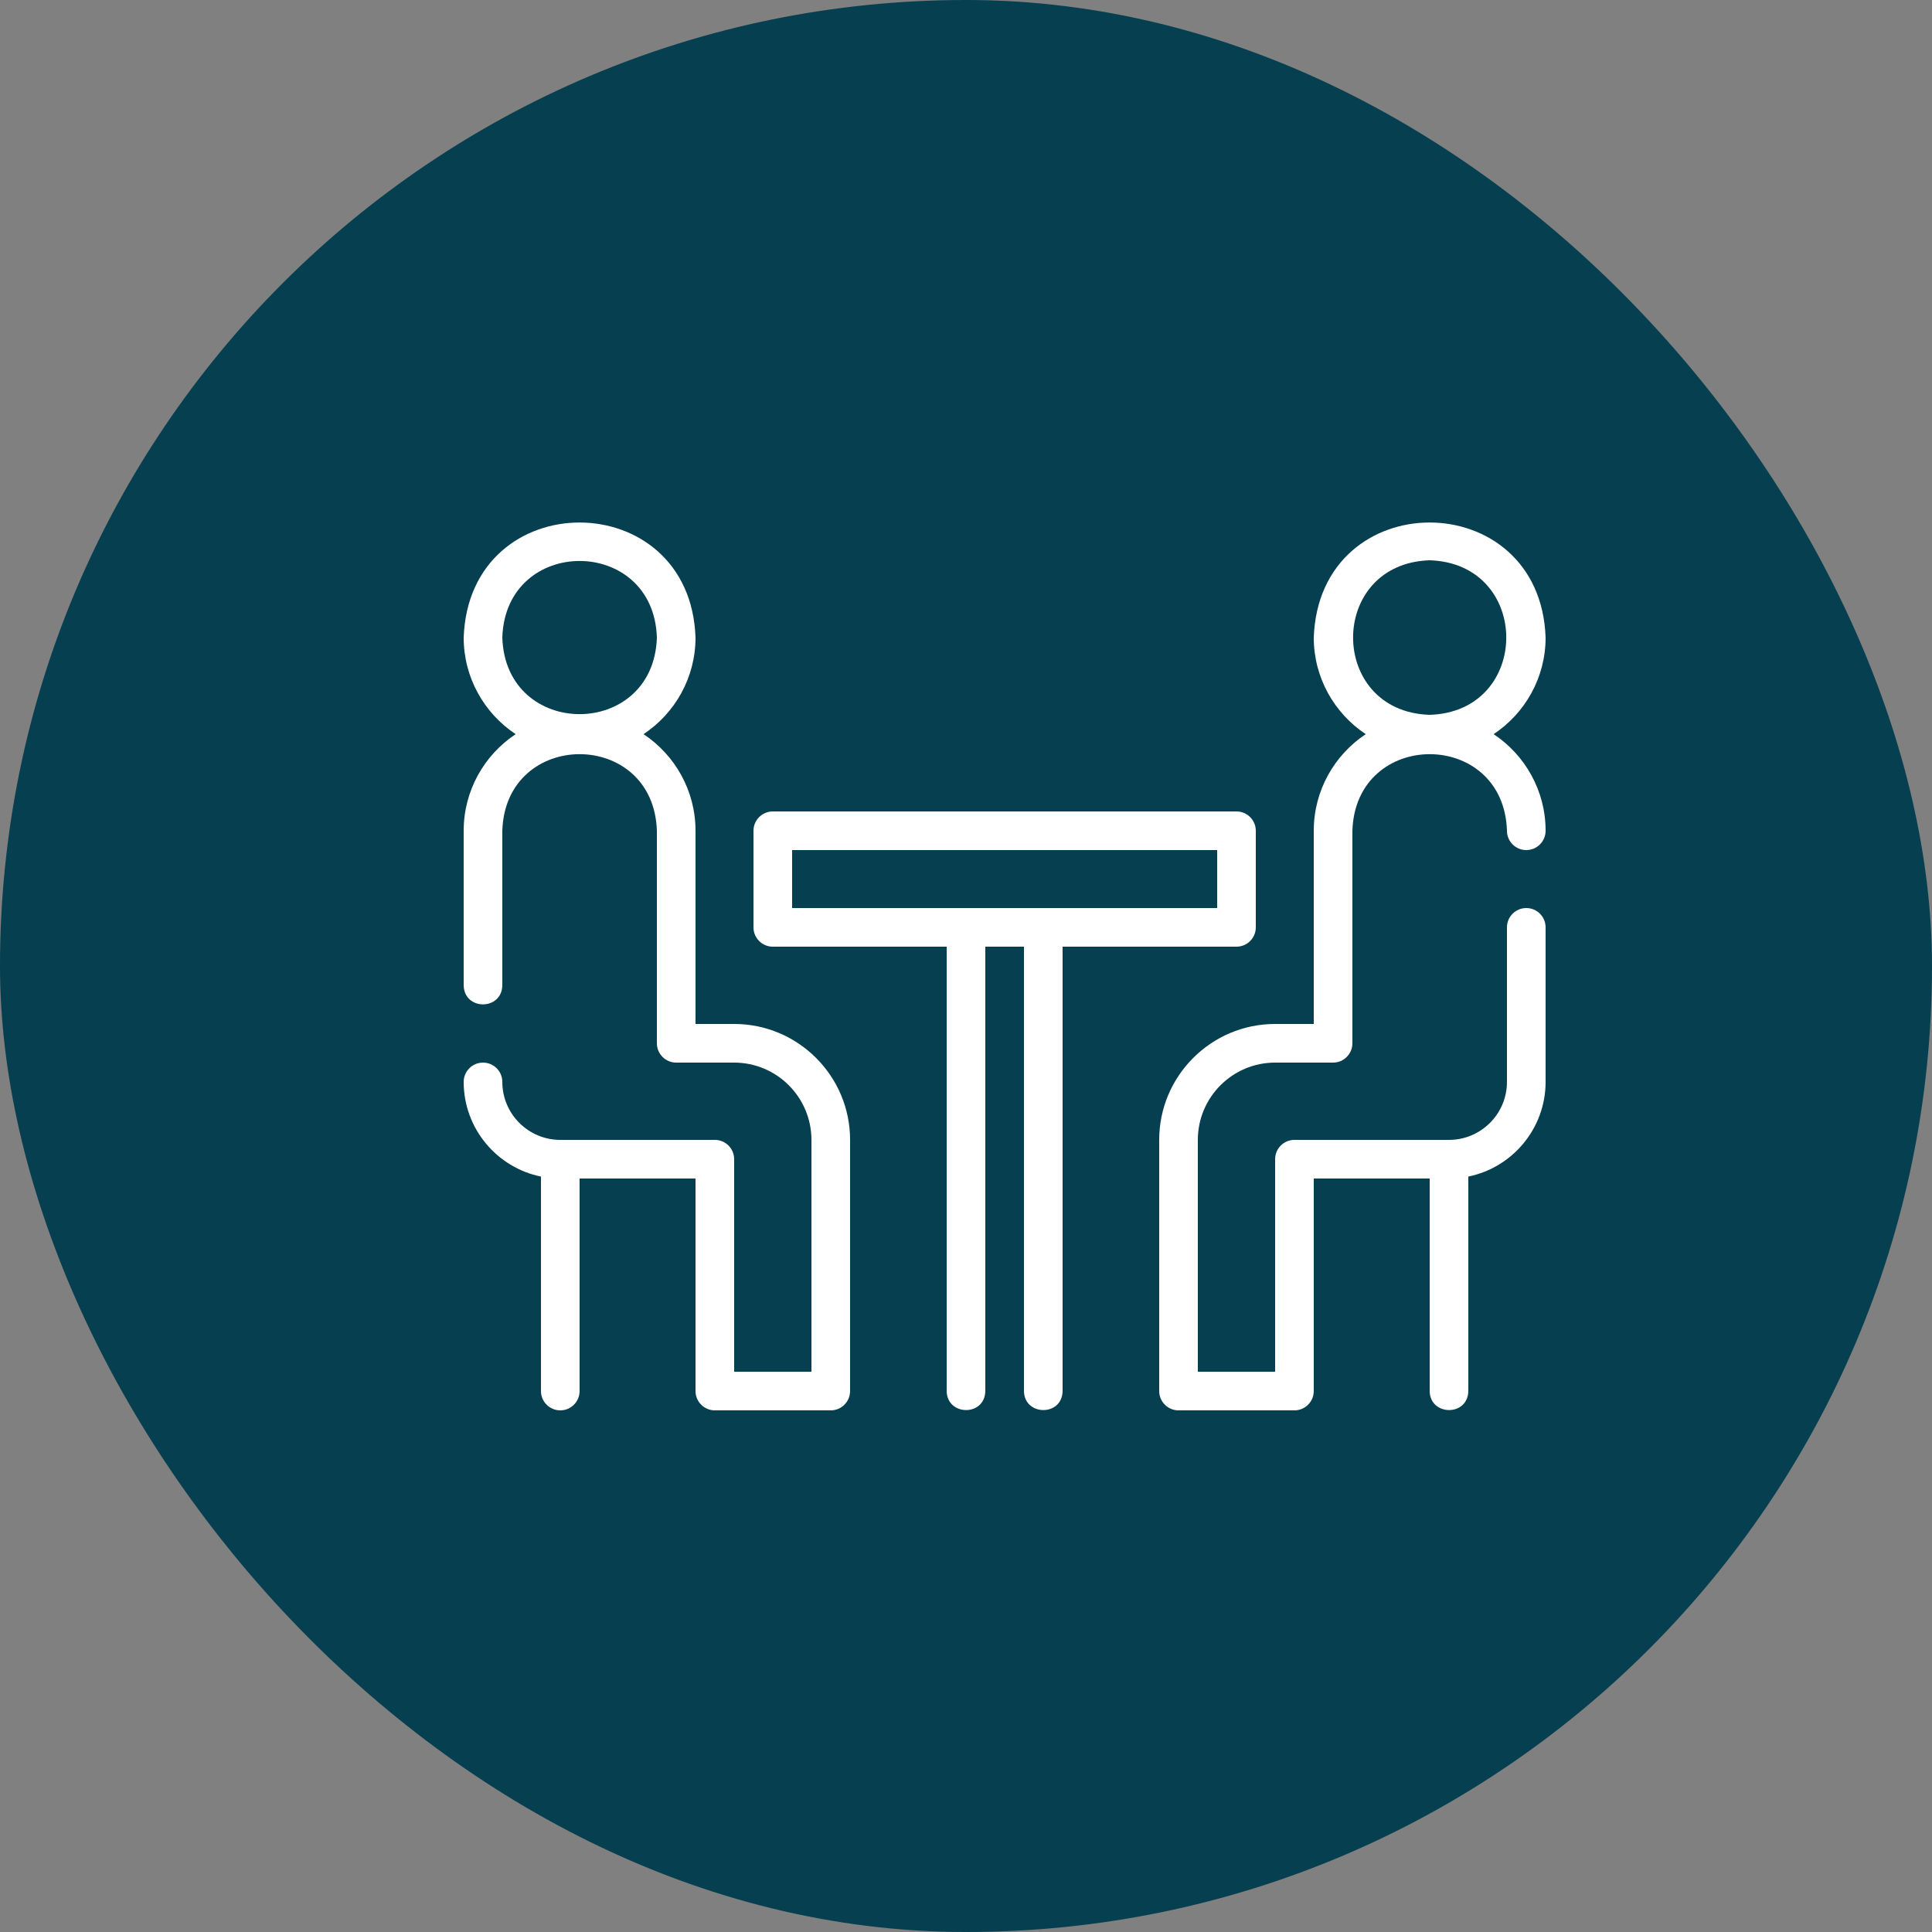
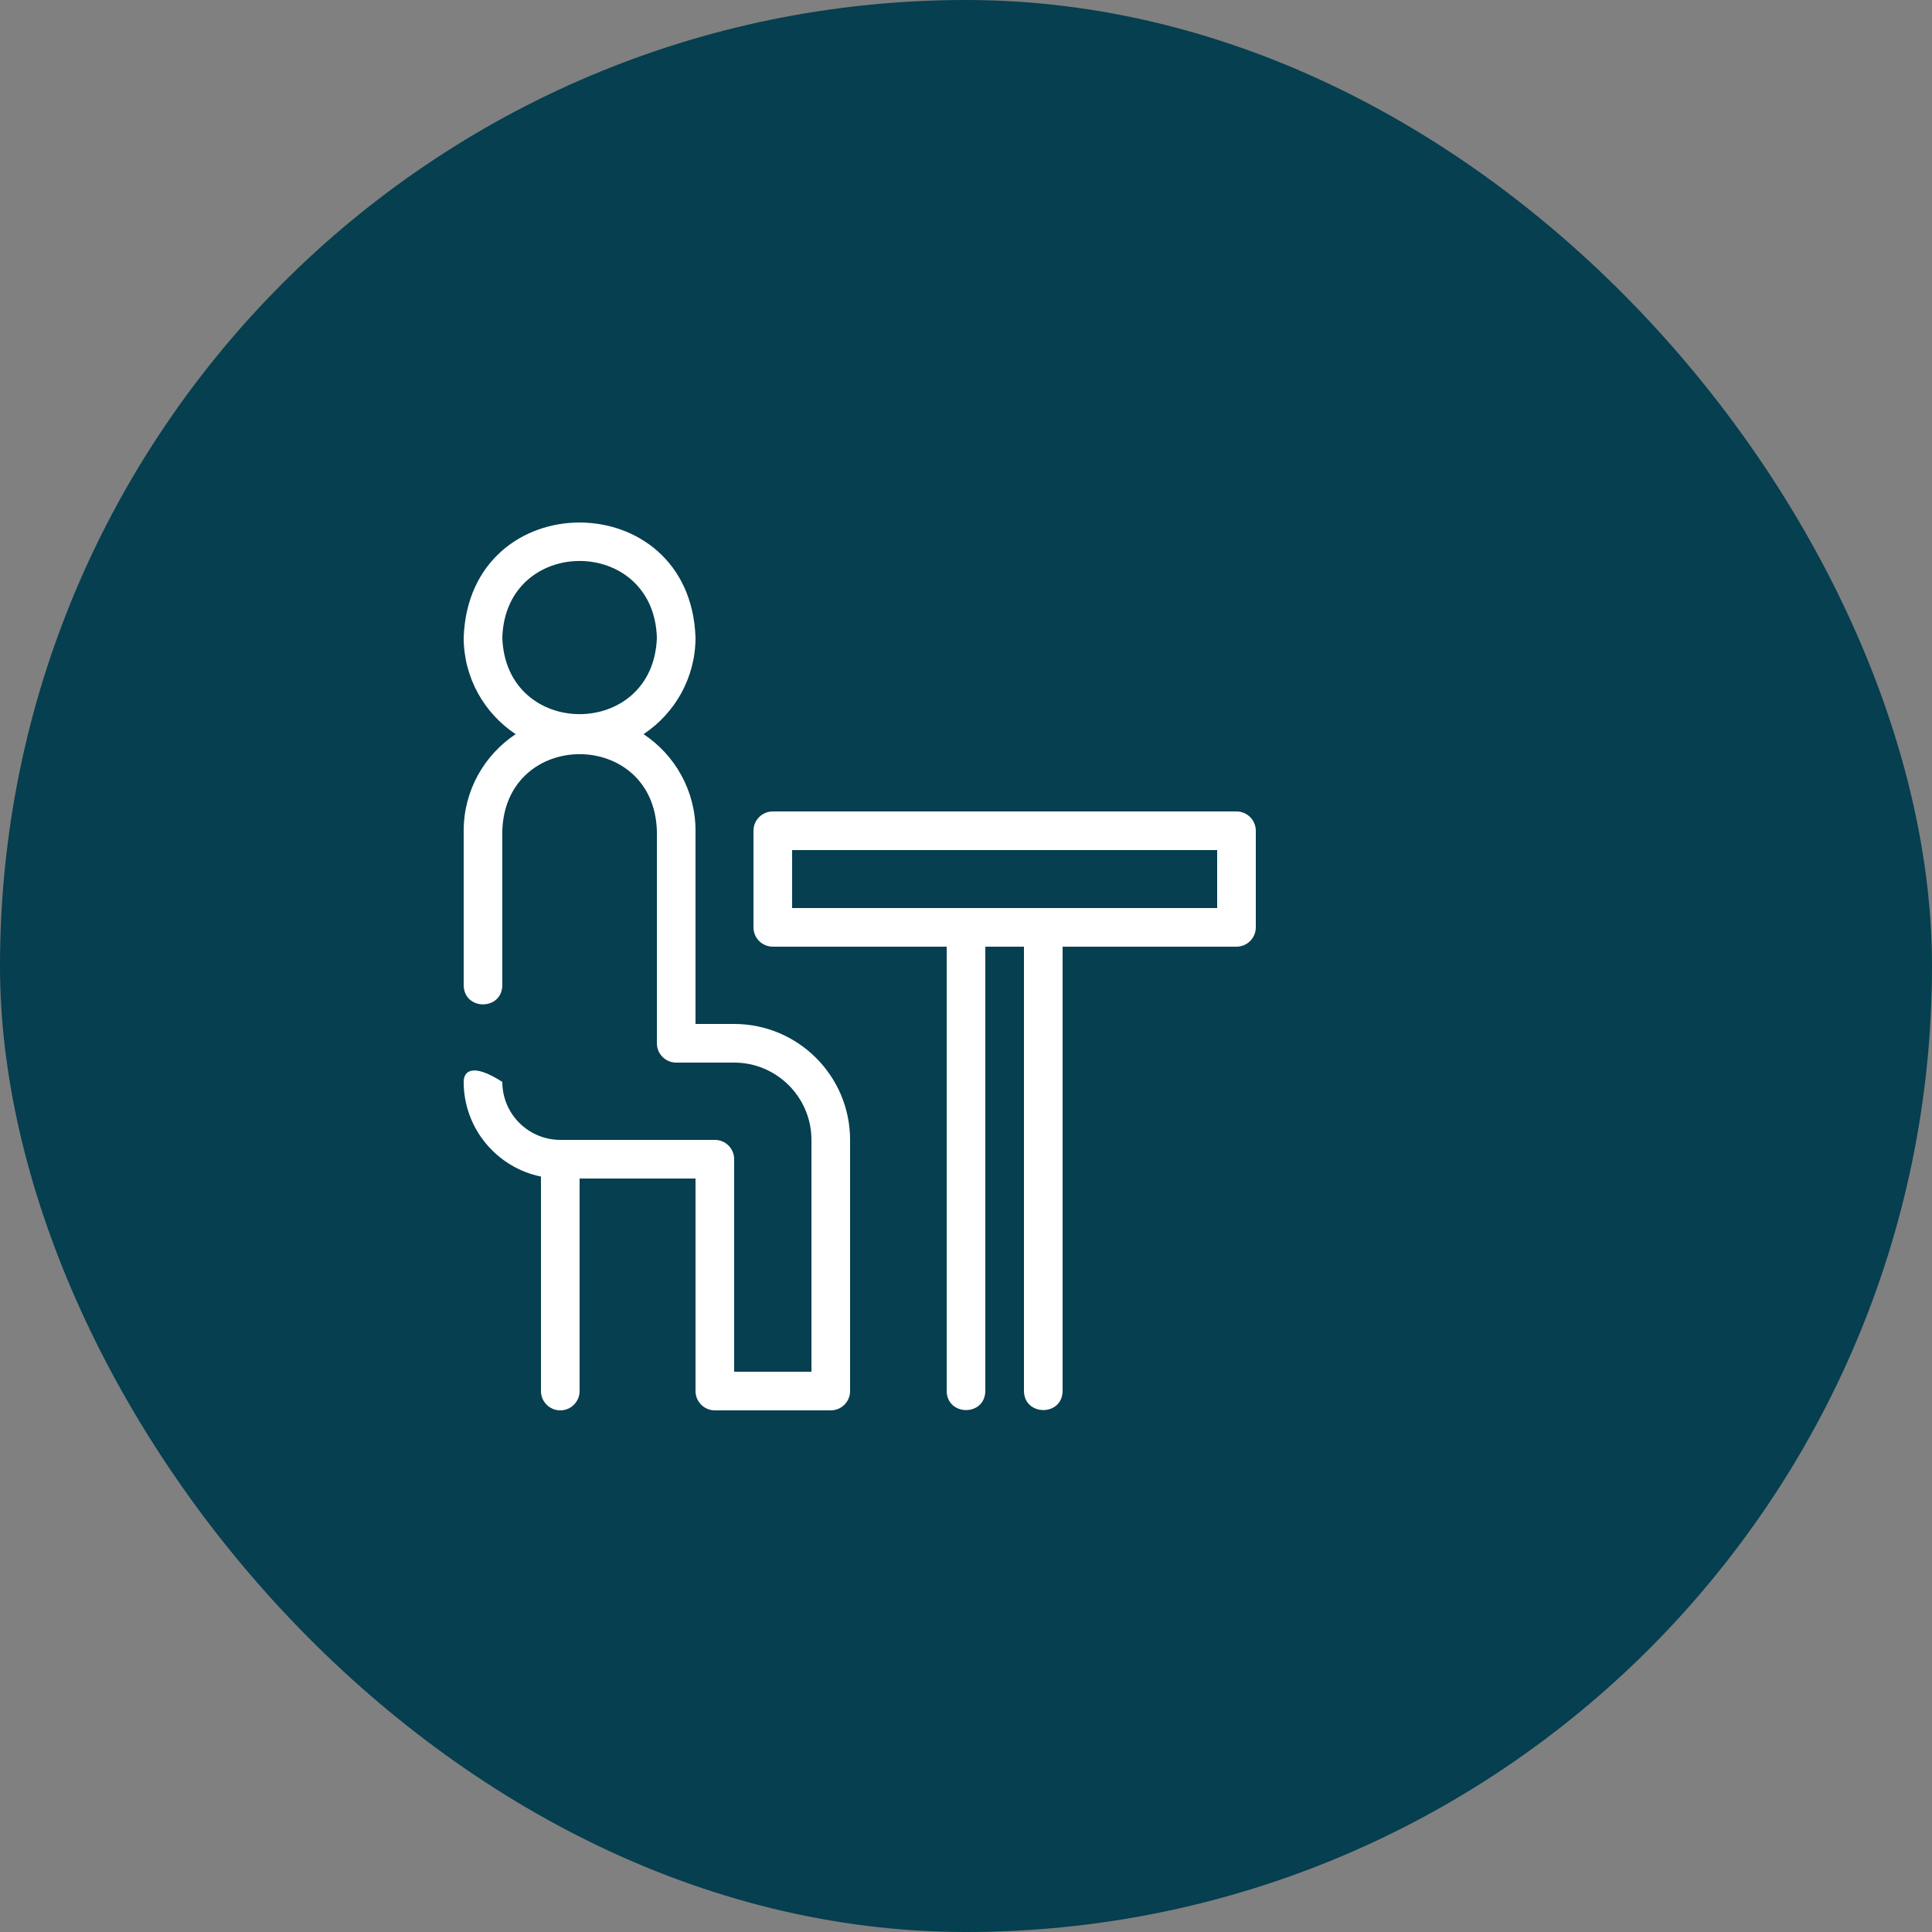
<svg xmlns="http://www.w3.org/2000/svg" width="100" height="100" viewBox="0 0 100 100" fill="none">
  <rect x="0" y="0" width="100" height="100" fill="#808080" stroke="none" />
  <rect width="100" height="100" rx="50" fill="#053F50" />
-   <path d="M37 59H29C27.346 59 26 57.654 26 56C26 55.447 25.552 55 25 55C24.448 55 24 55.447 24 56C24 58.414 25.721 60.434 28 60.899V72C28 72.553 28.448 73 29 73C29.552 73 30 72.553 30 72V61H36V72C36 72.553 36.448 73 37 73H43C43.552 73 44 72.553 44 72V59C44 55.691 41.309 53 38 53H36V43C36 40.914 34.929 39.075 33.31 38C34.929 36.925 36 35.086 36 33C35.725 25.072 24.284 25.049 24 33C24 35.086 25.071 36.925 26.69 38C25.071 39.075 24 40.914 24 43V51C24.026 52.318 25.977 52.312 26 51V43C26.166 37.72 33.831 37.709 34 43V54C34 54.553 34.448 55 35 55H38C40.206 55 42 56.794 42 59V71H38V60C38 59.447 37.552 59 37 59ZM26 33C26.168 27.714 33.833 27.715 34 33C33.832 38.286 26.167 38.285 26 33Z" fill="white" />
-   <path d="M80 33C79.723 25.07 68.284 25.05 68 33C68 35.086 69.071 36.925 70.69 38C69.071 39.075 68 40.914 68 43V53H66C62.691 53 60 55.691 60 59V72C60 72.553 60.448 73 61 73H67C67.552 73 68 72.553 68 72V61H74V72C74.016 73.302 75.978 73.324 76 72V60.899C78.279 60.434 80 58.414 80 56V48C80 47.448 79.552 47 79 47C78.448 47 78 47.448 78 48V56C78 57.654 76.654 59 75 59H67C66.448 59 66 59.447 66 60V71H62V59C62 56.794 63.794 55 66 55H69C69.552 55 70 54.553 70 54V43C70.164 37.721 77.832 37.709 78 43C78 43.552 78.448 44 79 44C79.552 44 80 43.552 80 43C80 40.914 78.929 39.075 77.31 38C78.929 36.925 80 35.086 80 33ZM74 37C68.714 36.832 68.715 29.167 74 29C79.286 29.168 79.285 36.833 74 37Z" fill="white" />
+   <path d="M37 59H29C27.346 59 26 57.654 26 56C24.448 55 24 55.447 24 56C24 58.414 25.721 60.434 28 60.899V72C28 72.553 28.448 73 29 73C29.552 73 30 72.553 30 72V61H36V72C36 72.553 36.448 73 37 73H43C43.552 73 44 72.553 44 72V59C44 55.691 41.309 53 38 53H36V43C36 40.914 34.929 39.075 33.31 38C34.929 36.925 36 35.086 36 33C35.725 25.072 24.284 25.049 24 33C24 35.086 25.071 36.925 26.69 38C25.071 39.075 24 40.914 24 43V51C24.026 52.318 25.977 52.312 26 51V43C26.166 37.72 33.831 37.709 34 43V54C34 54.553 34.448 55 35 55H38C40.206 55 42 56.794 42 59V71H38V60C38 59.447 37.552 59 37 59ZM26 33C26.168 27.714 33.833 27.715 34 33C33.832 38.286 26.167 38.285 26 33Z" fill="white" />
  <path d="M65 48V43C65 42.448 64.552 42 64 42H40C39.448 42 39 42.448 39 43V48C39 48.552 39.448 49 40 49H49V72C49.02 73.303 50.976 73.324 51 72V49H53V72C53.018 73.303 54.978 73.324 55 72V49H64C64.552 49 65 48.552 65 48ZM63 47C60.245 47 41 47 41 47V44H63V47Z" fill="white" />
</svg>